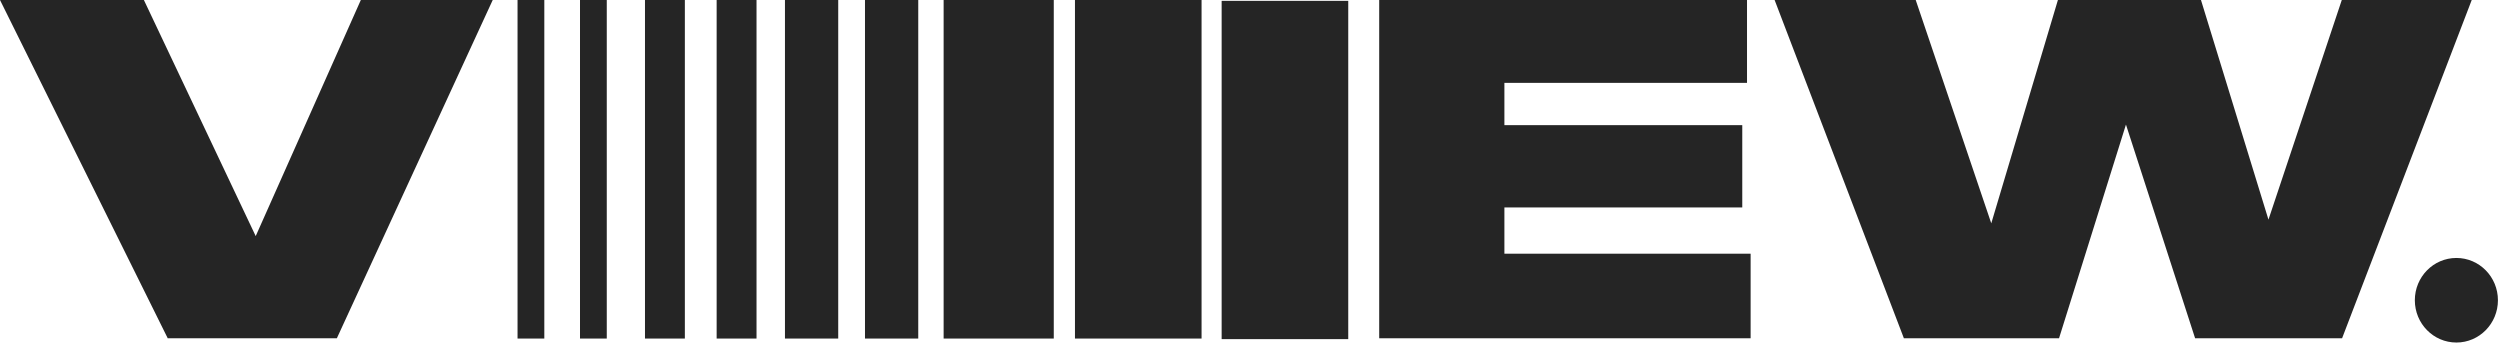
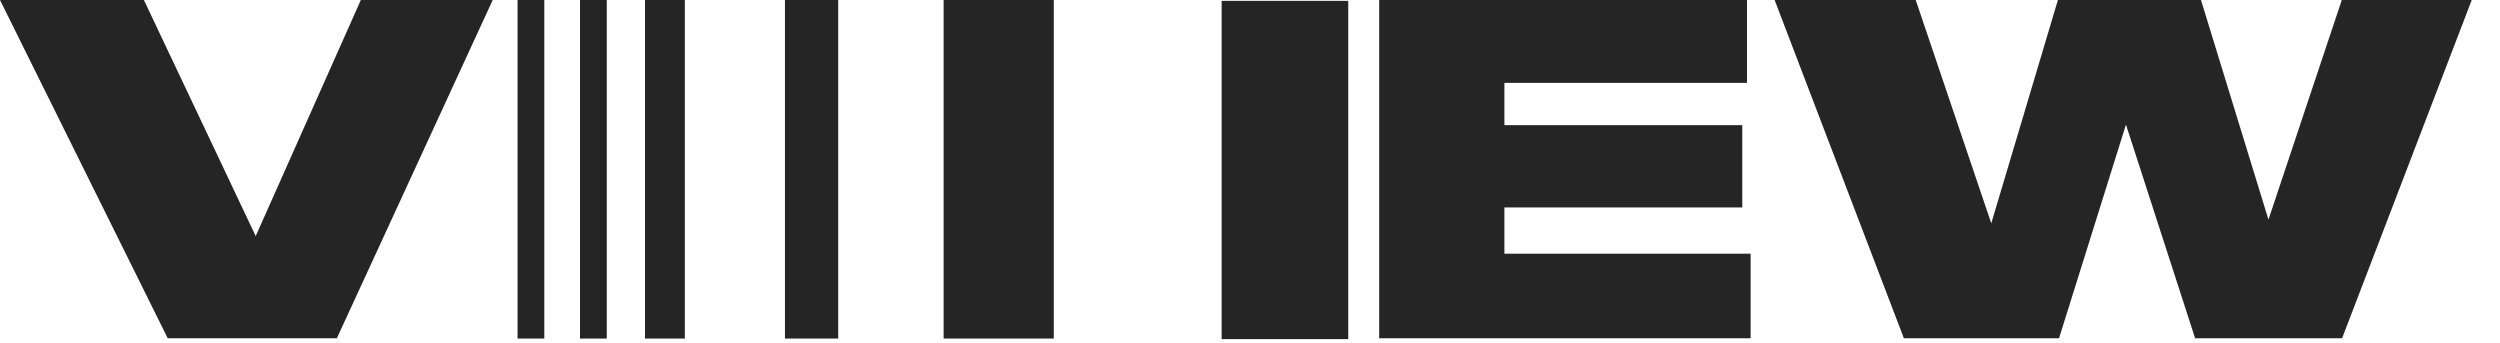
<svg xmlns="http://www.w3.org/2000/svg" width="1124" height="154" viewBox="0 0 1124 154" fill="none">
  <g clip-path="url(#clip0_6_91)">
    <path d="M75.474 152.214L0 0H64.692L114.966 106.154L162.231 0H221.532L151.449 152.086H75.474V152.214Z" fill="#252525" />
    <path d="M244.724 152.214H232.688V0H244.724V152.214Z" fill="#252525" />
    <path d="M272.803 152.214H260.768V0H272.803V152.214Z" fill="#252525" />
-     <path d="M340.131 152.214H322.203V0H340.131V152.214Z" fill="#252525" />
    <path d="M307.911 152.214H289.983V0H307.911V152.214Z" fill="#252525" />
-     <path d="M412.845 152.214H388.899V0H412.845V152.214Z" fill="#252525" />
    <path d="M376.865 152.214H352.919V0H376.865V152.214Z" fill="#252525" />
    <path d="M473.775 152.214H424.253V0H473.775V152.214Z" fill="#252525" />
-     <path d="M540.223 152.214H483.305V0H540.223V152.214Z" fill="#252525" />
    <path d="M606.171 152.469H549.252V0.383H606.171V152.469Z" fill="#252525" />
    <path d="M785.456 0V37.256H676.378V56.267H783.324V93.267H676.378V114.064H787.08V152.086H620.088V0H785.456Z" fill="#252525" />
    <path d="M856.036 152.214L797.864 0H861.304L895.277 100.412L925.239 0H989.555L1019.9 98.754L1052.87 0H1111.29L1053 152.086H986.921L955.829 56.011L925.74 152.086H856.036V152.214Z" fill="#252525" />
-     <path d="M1104.4 154C1114.71 154 1123.07 145.489 1123.07 134.989C1123.07 124.49 1114.71 115.979 1104.4 115.979C1094.07 115.979 1085.71 124.49 1085.71 134.989C1085.71 145.489 1094.07 154 1104.4 154Z" fill="#252525" />
  </g>
  <defs>
    <clipPath id="clip0_6_91">
      <rect width="1123.07" height="154" fill="white" />
    </clipPath>
  </defs>
</svg>